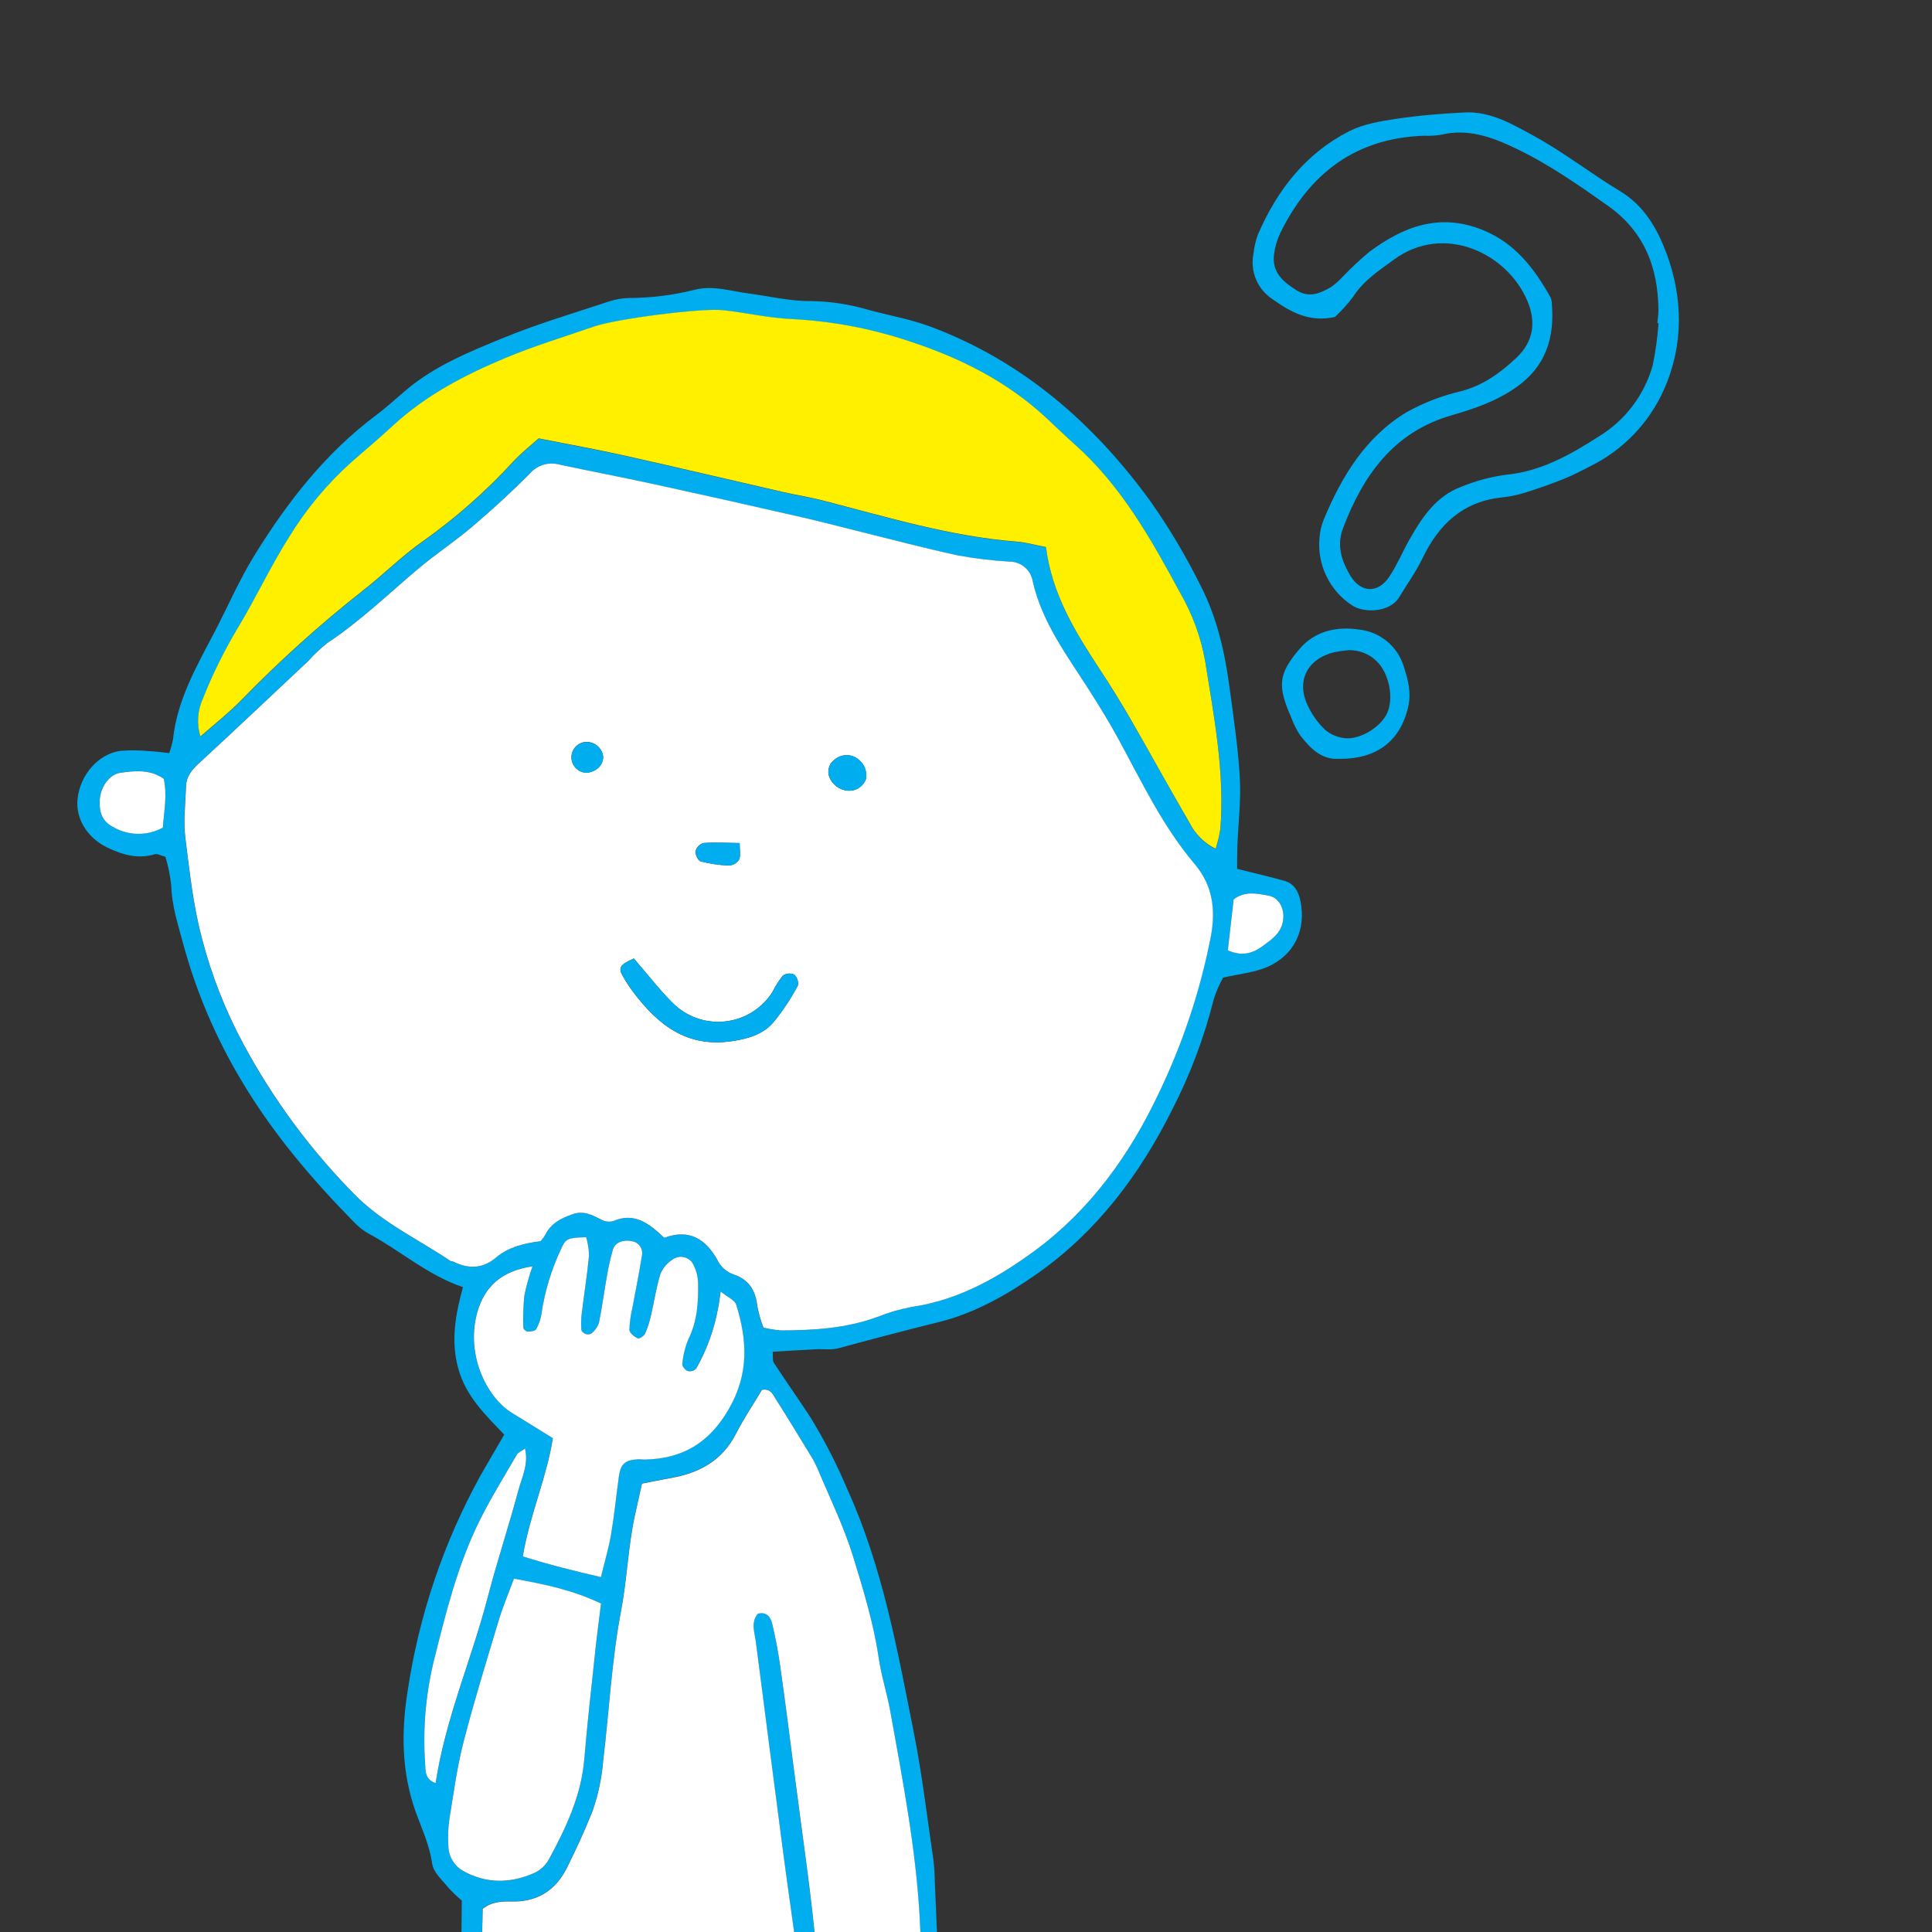
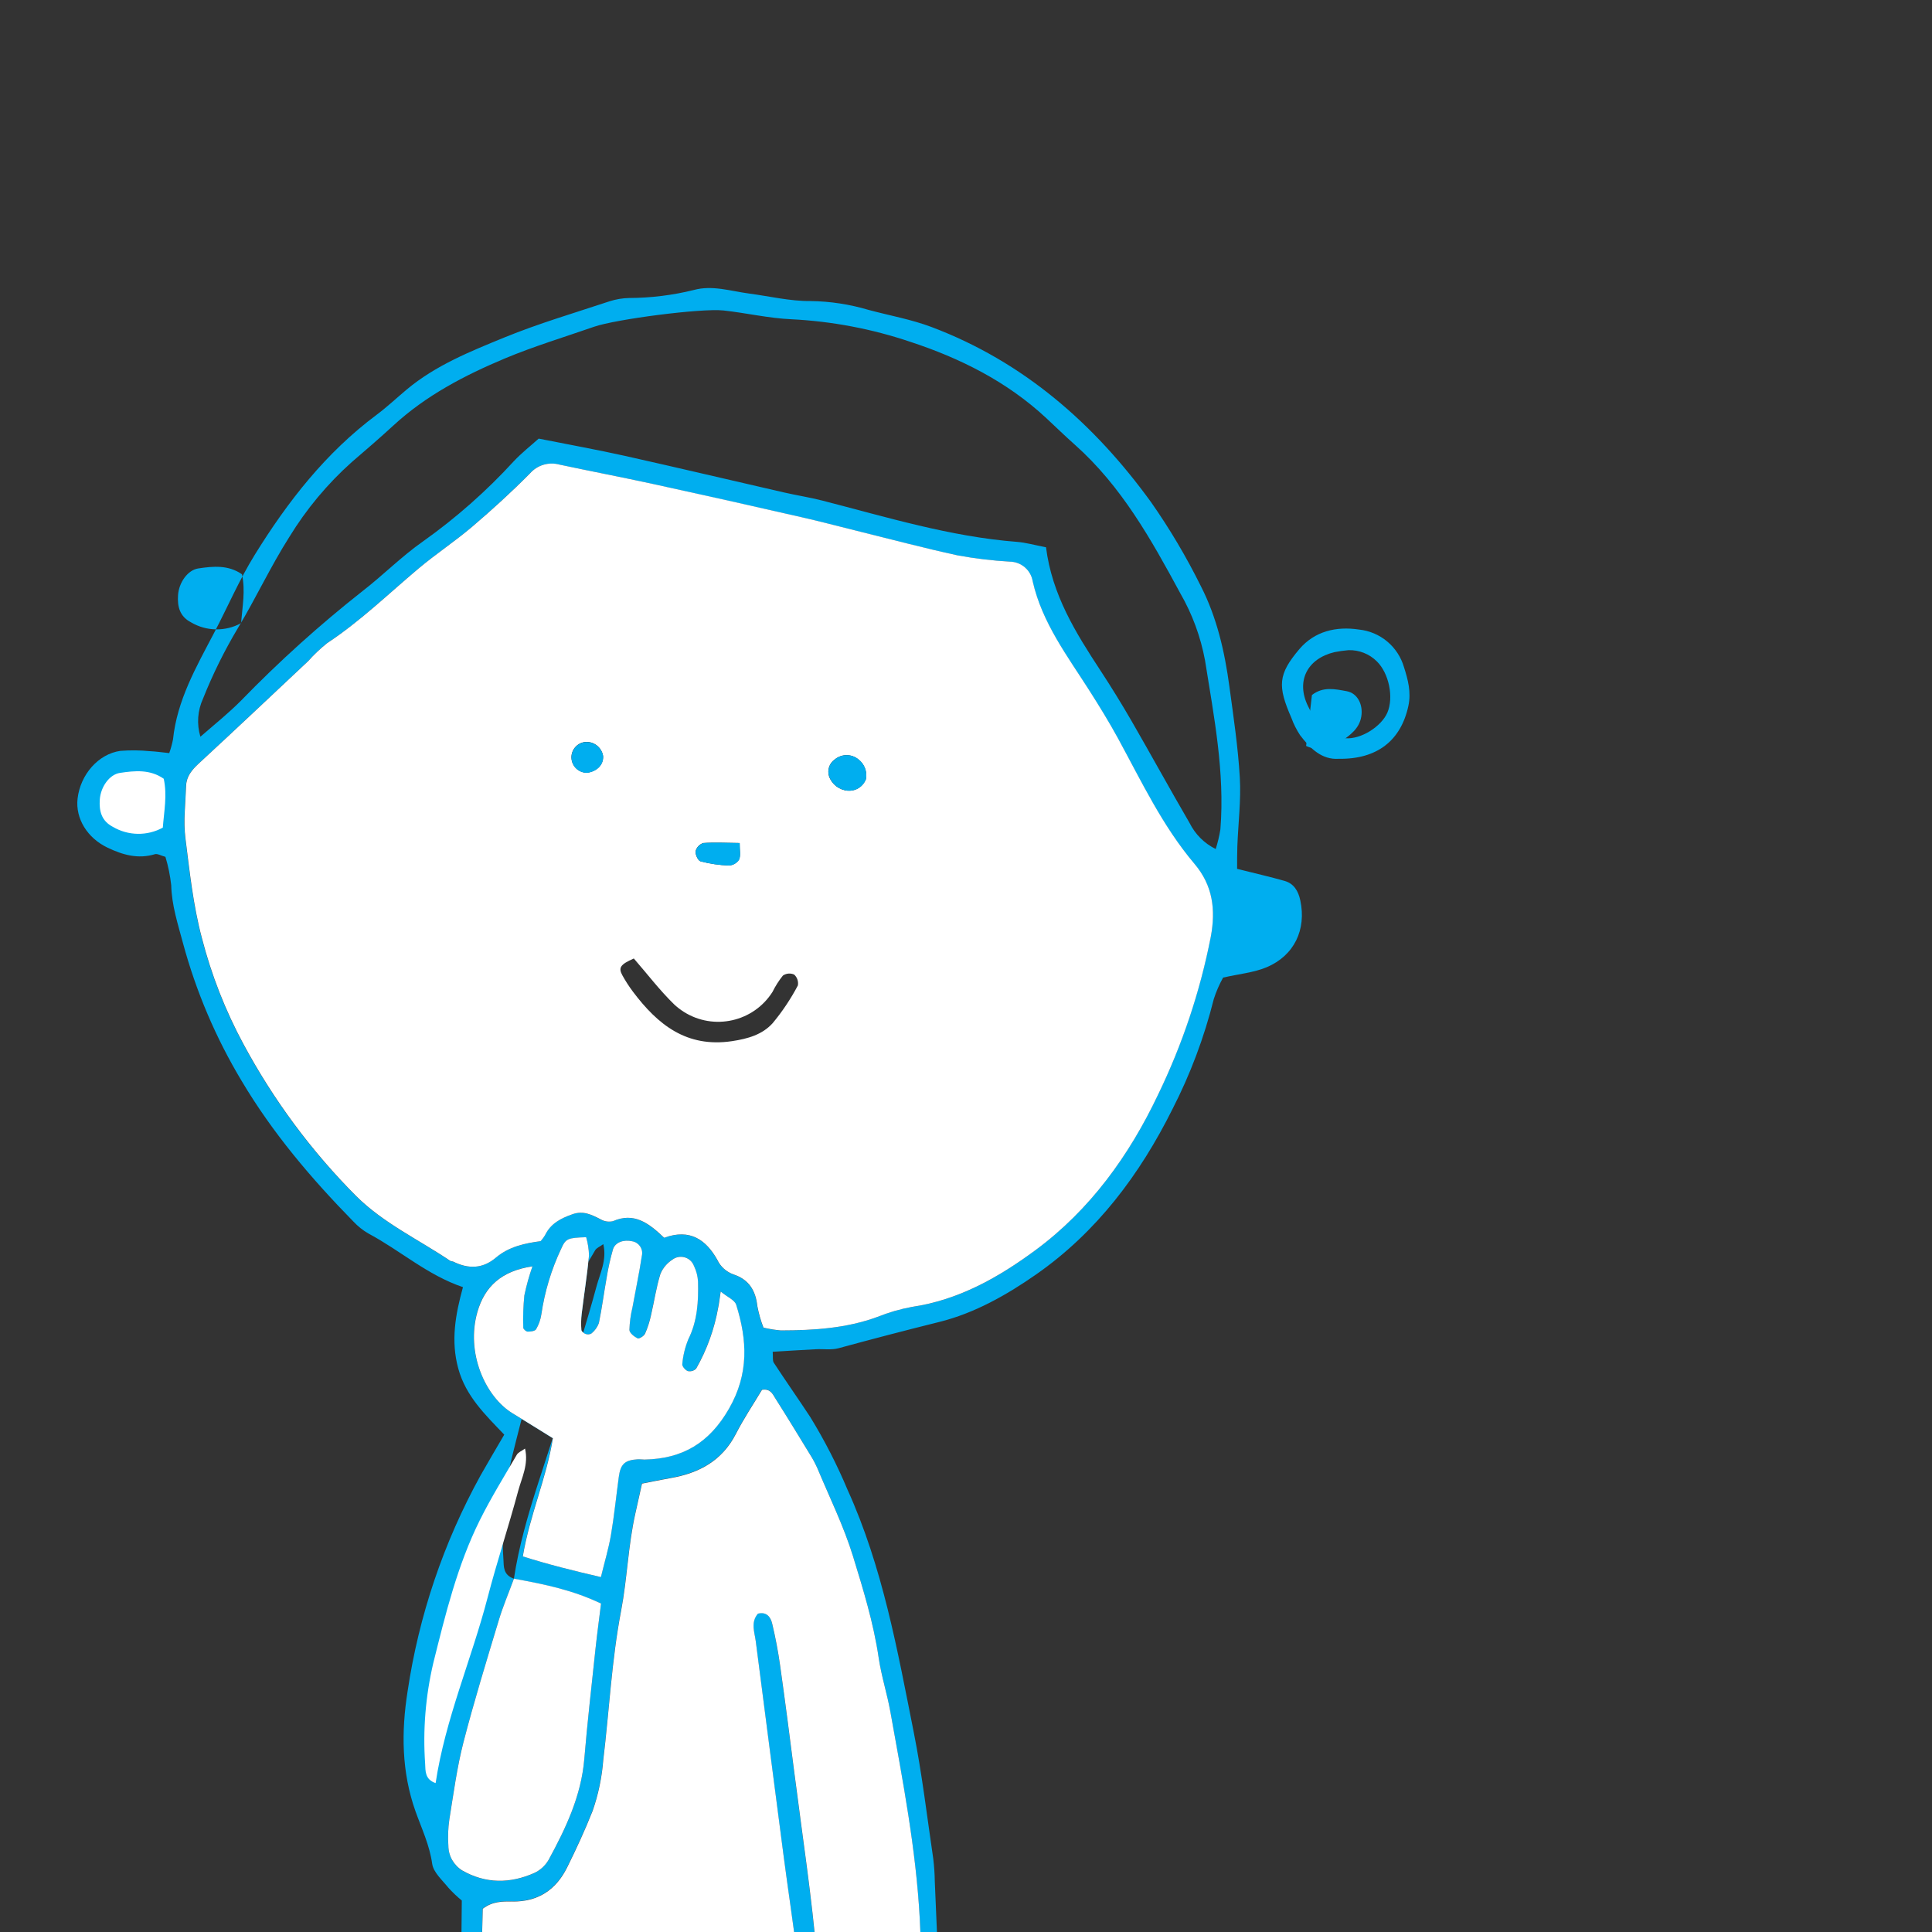
<svg xmlns="http://www.w3.org/2000/svg" id="a" viewBox="0 0 400 400">
  <rect x="0" y="0" width="400" height="400" fill="#333333" stroke="none" />
  <defs>
    <clipPath id="b">
      <rect width="400" height="400" style="fill:none;" />
    </clipPath>
  </defs>
  <g style="clip-path:url(#b); fill:none;">
-     <path d="m276.4,65.62c-5.32,1.19-9.19-1.02-12.94-3.68-3.12-2.04-4.68-5.77-3.94-9.43.14-1.35.45-2.68.92-3.96,3.96-9.17,9.86-16.77,18.87-21.37,2.94-1.5,6.45-2.08,9.78-2.58,4.67-.7,9.4-1.08,14.12-1.32,5.45-.28,10.09,2.53,14.57,4.98,6.11,3.35,11.66,7.72,17.64,11.32,5,3.01,7.71,7.8,9.57,12.77,3.5,9.39,3.62,19.16-.54,28.43-3.09,6.87-8.48,12.44-15.23,15.76-1.81.92-3.61,1.88-5.49,2.63-2.71,1.07-5.46,2.05-8.25,2.91-1.52.45-3.08.76-4.65.92-8.01.88-12.95,5.59-16.31,12.57-1.36,2.83-3.23,5.41-4.86,8.11-1.93,3.18-7.39,3.28-9.76,1.63-4.64-3.05-7.23-8.41-6.71-13.94.09-1.35.4-2.68.93-3.93,3.71-8.89,8.63-16.98,17.07-22.08,3.55-1.98,7.36-3.45,11.32-4.37,4.58-1.21,8.09-3.77,11.43-6.9,3.66-3.44,4.08-7.53,2.29-11.78-4.19-9.95-17.3-16.13-27.59-8.59-3.1,2.27-6.31,4.33-8.47,7.69-1.13,1.51-2.39,2.92-3.77,4.2Zm66.98,1.3l-.24-.03c.08-.9.22-1.8.22-2.71-.07-8.87-2.98-16.31-10.5-21.61-6.11-4.31-12.2-8.57-18.99-11.82-5.03-2.41-9.98-4.21-15.64-2.83-1.12.17-2.25.23-3.38.18-14.12.47-23.68,7.74-29.76,20.09-.68,1.42-1.12,2.93-1.32,4.49-.48,3.74,1.97,5.76,4.78,7.49,2.52,1.55,4.81.55,7-.72.92-.65,1.76-1.4,2.51-2.23,1.72-1.79,3.54-3.49,5.45-5.08,7.03-5.23,14.5-8.11,23.38-4.56,6.76,2.71,10.75,7.97,14.12,13.97.18.42.28.87.28,1.32.58,6.98-1.19,12.9-7.22,17.2-4.14,2.96-8.75,4.53-13.56,5.92-11.99,3.46-18.36,12.48-22.5,23.51-1.3,3.47-.21,6.75,1.57,9.7,2.18,3.61,5.77,3.69,8.09.16,1.61-2.44,2.74-5.18,4.19-7.74,2.59-4.56,5.5-8.92,10.69-10.84,2.93-1.21,6.01-2.04,9.15-2.47,7.29-.69,13.37-4.12,19.26-7.91,5.49-3.32,9.51-8.62,11.23-14.81.59-2.87.98-5.77,1.19-8.69Z" style="fill:#00aeef;" />
    <path d="m277.18,157.1c-3.48.24-5.9-2.11-8-4.87-.75-1.13-1.36-2.35-1.82-3.62-2.87-6.58-2.78-8.98,1.67-14.23,3.14-3.69,7.62-4.75,12.31-4.04,4.41.45,8.1,3.53,9.34,7.79.83,2.59,1.51,5.19.92,7.97-1.53,7.21-6.48,11.12-14.41,11Zm2.01-22.49c-.97.08-1.94.22-2.9.41-5.67,1.35-8.02,6.03-5.47,11.19.86,1.81,2.04,3.46,3.49,4.86,1.18,1.01,2.65,1.62,4.2,1.77,3.28.3,7.52-2.47,8.73-5.3,1.36-3.18.32-8.17-2.19-10.62-1.55-1.54-3.67-2.37-5.85-2.31Z" style="fill:#00aeef;" />
-     <path d="m256.15,179.89c3.8.96,6.84,1.64,9.83,2.5,1.93.55,2.83,2.13,3.23,4.01,1.3,6.05-1.24,11.46-7,13.87-2.63,1.1-5.61,1.36-8.98,2.13-.79,1.42-1.44,2.91-1.93,4.45-1.98,7.91-4.85,15.56-8.57,22.81-6.73,13.49-15.65,25.43-28.2,34.19-6.14,4.29-12.79,8.03-20,9.83-7,1.74-13.97,3.56-20.93,5.46-1.49.4-3.15.12-4.73.21-2.89.15-5.78.33-8.89.52.09,1.05-.07,1.81.22,2.26,2.47,3.78,5.08,7.48,7.56,11.26,2.95,4.81,5.53,9.84,7.71,15.04,7.28,16.05,10.33,33.2,13.72,50.26,1.72,8.64,2.74,17.41,4.03,26.13.19,1.57.3,3.15.32,4.73.45,11.3,1.08,22.59,1.23,33.89.08,6.08-.6,12.18-1.04,18.27-.26,3.61-.69,7.21-1.09,10.8-.3,2.7-.6,5.4-1.01,8.08-.12,1.43-1.3,2.53-2.73,2.56-4.95.15-9.78,1.23-14.79,1.27-11.98.1-23.92-.74-35.88-.92-.45.03-.9-.01-1.34-.13-6.05-2.35-12.46-1.82-18.73-2.48-8.06-.97-16.06-2.42-23.96-4.34-.71-10.92,1-21.22,1.1-31.57.1-10.4.2-20.8.31-31.5-.99-.81-1.91-1.69-2.77-2.64-1.26-1.57-3.11-3.18-3.36-4.96-.54-3.88-2.19-7.31-3.46-10.88-2.89-8.14-2.95-16.46-1.64-24.78,2.33-15.7,7.45-30.85,15.11-44.74,1.55-2.75,3.17-5.46,4.91-8.45-3.91-4.1-7.95-7.94-9.52-13.69-1.57-5.73-.6-11.14.97-16.85-7.36-2.49-12.97-7.58-19.51-11.07-1.18-.67-2.24-1.52-3.17-2.51-8.72-8.9-16.73-18.33-23.13-29.1-5.36-8.92-9.46-18.55-12.17-28.6-1.05-3.93-2.32-7.78-2.42-11.93-.22-1.99-.62-3.96-1.2-5.88-.94-.25-1.65-.7-2.17-.55-3.51,1.06-6.67.15-9.83-1.36-4.14-1.98-6.66-5.98-6.19-10.14.57-4.96,4.28-9.25,8.86-9.89,2.02-.16,4.05-.14,6.07.06,1.3.06,2.6.25,4.05.4.33-.93.59-1.88.78-2.84.84-8.1,4.8-14.98,8.47-21.98,2.83-5.4,5.24-11.04,8.44-16.21,6.81-11.01,14.71-21.16,25.23-29,2.17-1.62,4.15-3.49,6.23-5.23,5.99-5.02,13.18-7.9,20.26-10.8,7.09-2.9,14.49-5.07,21.78-7.49,1.29-.41,2.63-.64,3.98-.67,4.53-.02,9.04-.57,13.43-1.66,3.84-1.05,7.63.23,11.42.73,4.25.56,8.51,1.6,12.75,1.56,4.07.05,8.11.67,12.01,1.83,4.35,1.17,8.84,1.96,13.03,3.54,19.01,7.17,33.67,20,45.43,36.22,3.89,5.54,7.34,11.37,10.34,17.43,3.32,6.47,4.94,13.57,5.91,20.77.85,6.27,1.79,12.54,2.16,18.85.27,4.71-.33,9.47-.51,14.21-.06,1.53-.04,3.07-.05,4.73Zm-118.65,76.38c5.34-1.95,8.68.46,10.97,4.55.67,1.42,1.88,2.52,3.36,3.04,3.18,1.06,4.6,3.33,4.94,6.57.29,1.52.72,3.01,1.27,4.45,1.18.29,2.38.48,3.6.58,6.79-.03,13.53-.43,20-2.8,2.3-.93,4.7-1.63,7.14-2.07,9.7-1.43,17.98-6.12,25.59-11.76,11.29-8.35,19.38-19.58,25.35-32.15,5.02-10.37,8.69-21.35,10.92-32.66,1.09-5.73.42-10.71-3.37-15.17-6.64-7.83-10.96-17.05-15.82-25.96-1.83-3.35-3.84-6.62-5.89-9.84-4.59-7.22-9.83-14.09-11.78-22.68-.38-2.33-2.38-4.05-4.74-4.08-3.61-.21-7.21-.64-10.77-1.29-7.05-1.52-14.02-3.39-21.03-5.12-3.73-.92-7.45-1.91-11.19-2.76-10.33-2.35-20.67-4.66-31.02-6.94-6.39-1.4-12.83-2.63-19.23-3.98-2.21-.61-4.57.09-6.09,1.81-3.81,3.85-7.82,7.51-11.94,11.02-3.6,3.07-7.59,5.69-11.21,8.74-6.2,5.23-12.04,10.89-18.85,15.39-1.41,1.13-2.73,2.37-3.93,3.72-7.57,7.11-15.11,14.23-22.73,21.28-1.4,1.29-2.49,2.64-2.55,4.57-.11,3.61-.59,7.27-.14,10.82.88,6.92,1.59,13.84,3.41,20.67,1.97,7.66,4.87,15.05,8.63,22,6.21,11.56,14.08,22.16,23.35,31.46,5.7,5.63,12.91,8.96,19.42,13.36.18.12.45.08.65.18,3.12,1.53,6.04,1.52,8.83-.84,2.68-2.26,6.01-2.97,9.25-3.4.34-.38.64-.8.91-1.23,1.17-2.45,3.32-3.52,5.75-4.37,2.21-.77,3.92.14,5.76,1.07.76.45,1.67.59,2.53.4,4.32-1.9,7.34.29,10.62,3.42h0Zm50.23,202.14c.89-7.35,2.14-14.9,2.64-22.51.52-7.88.37-15.81.39-23.72.01-4.97-.08-9.95-.35-14.92-.78-14.47-3.53-28.67-6.09-42.9-.68-3.77-1.87-7.46-2.43-11.24-1.05-7.18-3.19-14.1-5.31-20.97-1.91-6.23-4.84-12.14-7.36-18.18-.46-1.03-.99-2.03-1.6-2.98-2.35-3.86-4.7-7.71-7.12-11.52-.55-.87-1.03-2.07-2.76-1.76-1.76,2.94-3.76,5.92-5.39,9.1-2.85,5.56-7.59,8.13-13.46,9.16-1.96.34-3.9.75-5.99,1.16-.51,2.27-.94,4.23-1.38,6.19-1.49,6.63-1.68,13.49-2.94,20.1-1.96,10.26-2.44,20.64-3.7,30.94-.28,3.6-1.02,7.14-2.21,10.54-1.58,3.98-3.38,7.89-5.29,11.73-2.31,4.64-6.06,7.11-11.39,7.02-1.99-.03-4.06-.04-6.06,1.5-.19,6.82-.32,13.81-.58,20.8-.35,9.48-.85,18.96-1.15,28.45-.1,3.08-.75,6.32,1.26,9.35,9.14,1.28,18.14,3.63,27.47,3.76,1.58.02,3.15.23,4.67.64,5.29,1.45,10.72,1.54,16.13,1.84,2.26.12,4.59-.11,6.75.39,2.45.44,4.95.39,7.38-.15,2.66-.43,3.63-1.3,3.77-3.91.53-9.68,2.3-19.31,1.02-29.08-.47-3.58-.3-7.23-.56-10.84-.29-4.05-.64-8.1-1.14-12.12-.84-6.72-1.86-13.42-2.74-20.14-1.94-14.77-3.86-29.55-5.75-44.33-.25-1.95-1.1-3.97.44-5.76,1.81-.45,2.63.71,2.95,2.06.67,2.85,1.23,5.74,1.64,8.64,1.04,7.38,2,14.77,2.94,22.16,1.64,12.98,3.66,25.92,4.75,38.94,1.22,14.6,2.63,29.25.85,43.95-.39,3.26-.62,6.68.36,9.83,5.78,1.22,11.78.79,17.32-1.26h0Zm28.83-345.14c1.25,9.93,6.18,17.77,11.28,25.56,2.23,3.4,4.36,6.86,6.4,10.38,4.06,7.03,7.96,14.16,12.05,21.18,1.16,2.34,3.07,4.24,5.41,5.39.42-1.33.75-2.7.97-4.08.94-11.83-1.34-23.38-3.18-34.96-.91-4.9-2.64-9.61-5.13-13.92-6.03-11.16-12.19-22.19-21.85-30.77-2.03-1.8-3.97-3.7-5.95-5.54-8.11-7.53-17.78-12.36-28.15-15.76-7.93-2.67-16.18-4.23-24.53-4.65-4.71-.2-9.37-1.31-14.08-1.82-4.64-.5-22.34,1.82-26.8,3.37-6.18,2.15-12.47,4.05-18.49,6.57-8.32,3.49-16.32,7.66-23.06,13.87-2.82,2.6-5.73,5.09-8.63,7.59-5.05,4.51-9.41,9.75-12.94,15.53-3.87,6.08-6.92,12.68-10.65,18.87-2.78,4.65-5.18,9.51-7.19,14.55-1.14,2.48-1.34,5.28-.55,7.9,3.18-2.75,5.93-4.97,8.43-7.49,7.87-8.11,16.27-15.68,25.15-22.67,4.28-3.31,8.12-7.22,12.54-10.3,6.82-4.85,13.11-10.4,18.76-16.57,1.67-1.78,3.62-3.3,5.16-4.69,6.35,1.26,12.12,2.3,17.83,3.57,11.01,2.46,21.98,5.06,32.97,7.58,2.63.6,5.31,1.01,7.92,1.68,13.32,3.42,26.5,7.48,40.33,8.55,1.78.14,3.52.64,5.99,1.12Zm-106.31,148.9c-6.49.93-9.91,4.24-11.41,9.38-2.49,8.53,1.68,17.65,7.26,21.05,2.67,1.62,5.31,3.28,8.35,5.16-1.29,8.15-4.77,15.83-6.23,24.47,5.33,1.68,10.48,2.97,16.17,4.28.75-3.08,1.6-5.87,2.08-8.71.68-4,1.08-8.04,1.63-12.06.36-2.65,1.26-3.45,3.96-3.62.45-.03.9.07,1.35.06,7.86-.15,13.43-3.44,17.51-10.55,4.14-7.22,3.78-14.19,1.48-21.51-.31-.98-1.8-1.58-3.21-2.73-.24,1.58-.34,2.45-.51,3.3-.78,4.45-2.33,8.72-4.56,12.65-.45.45-1.1.65-1.72.52-.52-.17-1.23-.99-1.16-1.43.15-1.78.57-3.53,1.26-5.18,1.89-3.81,2.1-7.83,2-11.91-.07-1.11-.35-2.2-.82-3.21-.53-1.51-2.19-2.3-3.7-1.76-.28.1-.55.24-.79.43-1.11.71-1.98,1.74-2.48,2.96-.86,2.79-1.28,5.71-1.95,8.56-.28,1.31-.69,2.59-1.23,3.81-.23.49-1.24,1.11-1.54.96-.71-.35-1.68-1.12-1.7-1.74.05-1.56.26-3.12.63-4.64.64-3.55,1.4-7.09,1.94-10.66.34-1.32-.46-2.67-1.78-3.01-.07-.02-.13-.03-.2-.04-1.76-.4-3.53.2-3.98,1.67-.56,1.95-1,3.93-1.32,5.93-.56,3.11-.96,6.25-1.6,9.35-.31.83-.83,1.56-1.51,2.12-.37.22-.82.27-1.22.13-.36-.12-.86-.52-.89-.83-.09-1.11-.07-2.22.06-3.33.49-4.04,1.13-8.06,1.52-12.1-.03-1.28-.23-2.55-.59-3.78-3.82.12-4.23.26-5.18,2.4-2.03,4.3-3.41,8.87-4.1,13.57-.15,1.09-.52,2.14-1.09,3.09-.23.39-1.15.49-1.75.49-.32,0-.9-.52-.9-.81-.08-2.23,0-4.46.22-6.68.43-2.05,1-4.07,1.69-6.05Zm-3.85,64.68c-1.15,3.13-2.29,5.81-3.13,8.58-2.53,8.43-5.14,16.84-7.34,25.36-1.35,5.22-2.05,10.62-2.91,15.96-.26,1.79-.32,3.6-.2,5.41.02,2.09,1.11,4.03,2.89,5.13,4.84,2.76,9.93,2.73,14.94.49,1.23-.58,2.25-1.53,2.93-2.71,3.56-6.55,6.74-13.23,7.38-20.85.64-7.65,1.52-15.28,2.33-22.91.33-3.07.75-6.13,1.14-9.29-5.67-2.71-11.36-3.96-18.04-5.15Zm-16.21,42.32c2.01-13.27,7.42-25.53,10.76-38.39,1.93-7.42,4.35-14.71,6.34-22.12.74-2.75,2.18-5.47,1.41-8.75-.7.51-1.41.77-1.7,1.28-2.61,4.49-5.35,8.91-7.66,13.55-4.65,9.35-7.11,19.46-9.62,29.53-1.62,6.83-2.19,13.87-1.7,20.88.08,1.49-.08,3.24,2.17,4.02h0Zm-56.29-207.94c-2.84-1.99-5.99-1.68-9.07-1.22-2.18.33-4,2.92-4.18,5.52-.16,2.35.33,4.42,2.71,5.65,3.18,1.87,7.11,1.93,10.34.16.27-3.43.93-6.71.19-10.12Zm220.31,35.53c3.04,1.35,5.25.56,7.33-.97,1.81-1.34,3.67-2.59,4.09-5.12.4-2.42-.75-4.84-3.04-5.25-2.38-.43-4.88-1.01-7.18.8-.38,3.35-.76,6.69-1.2,10.54h0Z" style="fill:#00aeef;" />
+     <path d="m256.15,179.89c3.8.96,6.84,1.64,9.83,2.5,1.93.55,2.83,2.13,3.23,4.01,1.3,6.05-1.24,11.46-7,13.87-2.63,1.1-5.61,1.36-8.98,2.13-.79,1.42-1.44,2.91-1.93,4.45-1.98,7.91-4.85,15.56-8.57,22.81-6.73,13.49-15.65,25.43-28.2,34.19-6.14,4.29-12.79,8.03-20,9.83-7,1.74-13.97,3.56-20.93,5.46-1.49.4-3.15.12-4.73.21-2.89.15-5.78.33-8.89.52.09,1.05-.07,1.81.22,2.26,2.47,3.78,5.08,7.48,7.56,11.26,2.95,4.81,5.53,9.84,7.71,15.04,7.28,16.05,10.33,33.2,13.72,50.26,1.72,8.64,2.74,17.41,4.03,26.13.19,1.57.3,3.15.32,4.73.45,11.3,1.08,22.59,1.23,33.89.08,6.08-.6,12.18-1.04,18.27-.26,3.61-.69,7.21-1.09,10.8-.3,2.7-.6,5.4-1.01,8.08-.12,1.43-1.3,2.53-2.73,2.56-4.95.15-9.78,1.23-14.79,1.27-11.98.1-23.92-.74-35.88-.92-.45.03-.9-.01-1.34-.13-6.05-2.35-12.46-1.82-18.73-2.48-8.06-.97-16.06-2.42-23.96-4.34-.71-10.92,1-21.22,1.1-31.57.1-10.4.2-20.8.31-31.5-.99-.81-1.91-1.69-2.77-2.64-1.26-1.57-3.11-3.18-3.36-4.96-.54-3.88-2.19-7.31-3.46-10.88-2.89-8.14-2.95-16.46-1.64-24.78,2.33-15.7,7.45-30.85,15.11-44.74,1.55-2.75,3.17-5.46,4.91-8.45-3.91-4.1-7.95-7.94-9.52-13.69-1.57-5.73-.6-11.14.97-16.85-7.36-2.49-12.97-7.58-19.51-11.07-1.18-.67-2.24-1.52-3.17-2.51-8.72-8.9-16.73-18.33-23.13-29.1-5.36-8.92-9.46-18.55-12.17-28.6-1.05-3.93-2.32-7.78-2.42-11.93-.22-1.99-.62-3.96-1.2-5.88-.94-.25-1.65-.7-2.17-.55-3.51,1.06-6.67.15-9.83-1.36-4.14-1.98-6.66-5.98-6.19-10.14.57-4.96,4.28-9.25,8.86-9.89,2.02-.16,4.05-.14,6.07.06,1.3.06,2.6.25,4.05.4.33-.93.59-1.88.78-2.84.84-8.1,4.8-14.98,8.47-21.98,2.83-5.4,5.24-11.04,8.44-16.21,6.81-11.01,14.71-21.16,25.23-29,2.17-1.62,4.15-3.49,6.23-5.23,5.99-5.02,13.18-7.9,20.26-10.8,7.09-2.9,14.49-5.07,21.78-7.49,1.29-.41,2.63-.64,3.98-.67,4.53-.02,9.04-.57,13.43-1.66,3.84-1.05,7.63.23,11.42.73,4.25.56,8.51,1.6,12.75,1.56,4.07.05,8.11.67,12.01,1.83,4.35,1.17,8.84,1.96,13.03,3.54,19.01,7.17,33.67,20,45.43,36.22,3.89,5.54,7.34,11.37,10.34,17.43,3.32,6.47,4.94,13.57,5.91,20.77.85,6.27,1.79,12.54,2.16,18.85.27,4.71-.33,9.47-.51,14.21-.06,1.53-.04,3.07-.05,4.73Zm-118.65,76.38c5.34-1.95,8.68.46,10.97,4.55.67,1.42,1.88,2.52,3.36,3.04,3.18,1.06,4.6,3.33,4.94,6.57.29,1.52.72,3.01,1.27,4.45,1.18.29,2.38.48,3.6.58,6.79-.03,13.53-.43,20-2.8,2.3-.93,4.7-1.63,7.14-2.07,9.7-1.43,17.98-6.12,25.59-11.76,11.29-8.35,19.38-19.58,25.35-32.15,5.02-10.37,8.69-21.35,10.92-32.66,1.09-5.73.42-10.71-3.37-15.17-6.64-7.83-10.96-17.05-15.82-25.96-1.83-3.35-3.84-6.62-5.89-9.84-4.59-7.22-9.83-14.09-11.78-22.68-.38-2.33-2.38-4.05-4.74-4.08-3.61-.21-7.21-.64-10.77-1.29-7.05-1.52-14.02-3.39-21.03-5.12-3.73-.92-7.45-1.91-11.19-2.76-10.33-2.35-20.67-4.66-31.02-6.94-6.39-1.4-12.83-2.63-19.23-3.98-2.21-.61-4.57.09-6.09,1.81-3.81,3.85-7.82,7.51-11.94,11.02-3.6,3.07-7.59,5.69-11.21,8.74-6.2,5.23-12.04,10.89-18.85,15.39-1.41,1.13-2.73,2.37-3.93,3.72-7.57,7.11-15.11,14.23-22.73,21.28-1.4,1.29-2.49,2.64-2.55,4.57-.11,3.61-.59,7.27-.14,10.82.88,6.92,1.59,13.84,3.41,20.67,1.97,7.66,4.87,15.05,8.63,22,6.21,11.56,14.08,22.16,23.35,31.46,5.7,5.63,12.91,8.96,19.42,13.36.18.12.45.08.65.18,3.12,1.53,6.04,1.52,8.83-.84,2.68-2.26,6.01-2.97,9.25-3.4.34-.38.64-.8.91-1.23,1.17-2.45,3.32-3.52,5.75-4.37,2.21-.77,3.92.14,5.76,1.07.76.45,1.67.59,2.53.4,4.32-1.9,7.34.29,10.62,3.42h0Zm50.23,202.14c.89-7.35,2.14-14.9,2.64-22.51.52-7.88.37-15.81.39-23.72.01-4.97-.08-9.95-.35-14.92-.78-14.47-3.53-28.67-6.09-42.9-.68-3.77-1.87-7.46-2.43-11.24-1.05-7.18-3.19-14.1-5.31-20.97-1.91-6.23-4.84-12.14-7.36-18.18-.46-1.03-.99-2.03-1.6-2.98-2.35-3.86-4.7-7.71-7.12-11.52-.55-.87-1.03-2.07-2.76-1.76-1.76,2.94-3.76,5.92-5.39,9.1-2.85,5.56-7.59,8.13-13.46,9.16-1.96.34-3.9.75-5.99,1.16-.51,2.27-.94,4.23-1.38,6.19-1.49,6.63-1.68,13.49-2.94,20.1-1.96,10.26-2.44,20.64-3.7,30.94-.28,3.6-1.02,7.14-2.21,10.54-1.58,3.98-3.38,7.89-5.29,11.73-2.31,4.64-6.06,7.11-11.39,7.02-1.99-.03-4.06-.04-6.06,1.5-.19,6.82-.32,13.81-.58,20.8-.35,9.48-.85,18.96-1.15,28.45-.1,3.08-.75,6.32,1.26,9.35,9.14,1.28,18.14,3.63,27.47,3.76,1.58.02,3.15.23,4.67.64,5.29,1.45,10.72,1.54,16.13,1.84,2.26.12,4.59-.11,6.75.39,2.45.44,4.95.39,7.38-.15,2.66-.43,3.63-1.3,3.77-3.91.53-9.68,2.3-19.31,1.02-29.08-.47-3.58-.3-7.23-.56-10.84-.29-4.05-.64-8.1-1.14-12.12-.84-6.72-1.86-13.42-2.74-20.14-1.94-14.77-3.86-29.55-5.75-44.33-.25-1.95-1.1-3.97.44-5.76,1.81-.45,2.63.71,2.95,2.06.67,2.85,1.23,5.74,1.64,8.64,1.04,7.38,2,14.77,2.94,22.16,1.64,12.98,3.66,25.92,4.75,38.94,1.22,14.6,2.63,29.25.85,43.95-.39,3.26-.62,6.68.36,9.83,5.78,1.22,11.78.79,17.32-1.26h0Zm28.83-345.14c1.25,9.93,6.18,17.77,11.28,25.56,2.23,3.4,4.36,6.86,6.4,10.38,4.06,7.03,7.96,14.16,12.05,21.18,1.16,2.34,3.07,4.24,5.41,5.39.42-1.33.75-2.7.97-4.08.94-11.83-1.34-23.38-3.18-34.96-.91-4.9-2.64-9.61-5.13-13.92-6.03-11.16-12.19-22.19-21.85-30.77-2.03-1.8-3.97-3.7-5.95-5.54-8.11-7.53-17.78-12.36-28.15-15.76-7.93-2.67-16.18-4.23-24.53-4.65-4.71-.2-9.37-1.31-14.08-1.82-4.64-.5-22.34,1.82-26.8,3.37-6.18,2.15-12.47,4.05-18.49,6.57-8.32,3.49-16.32,7.66-23.06,13.87-2.82,2.6-5.73,5.09-8.63,7.59-5.05,4.51-9.41,9.75-12.94,15.53-3.87,6.08-6.92,12.68-10.65,18.87-2.78,4.65-5.18,9.51-7.19,14.55-1.14,2.48-1.34,5.28-.55,7.9,3.18-2.75,5.93-4.97,8.43-7.49,7.87-8.11,16.27-15.68,25.15-22.67,4.28-3.31,8.12-7.22,12.54-10.3,6.82-4.85,13.11-10.4,18.76-16.57,1.67-1.78,3.62-3.3,5.16-4.69,6.35,1.26,12.12,2.3,17.83,3.57,11.01,2.46,21.98,5.06,32.97,7.58,2.63.6,5.31,1.01,7.92,1.68,13.32,3.42,26.5,7.48,40.33,8.55,1.78.14,3.52.64,5.99,1.12Zm-106.31,148.9c-6.49.93-9.91,4.24-11.41,9.38-2.49,8.53,1.68,17.65,7.26,21.05,2.67,1.62,5.31,3.28,8.35,5.16-1.29,8.15-4.77,15.83-6.23,24.47,5.33,1.68,10.48,2.97,16.17,4.28.75-3.08,1.6-5.87,2.08-8.71.68-4,1.08-8.04,1.63-12.06.36-2.65,1.26-3.45,3.96-3.62.45-.03.9.07,1.35.06,7.86-.15,13.43-3.44,17.51-10.55,4.14-7.22,3.78-14.19,1.48-21.51-.31-.98-1.8-1.58-3.21-2.73-.24,1.58-.34,2.45-.51,3.3-.78,4.45-2.33,8.72-4.56,12.65-.45.45-1.1.65-1.72.52-.52-.17-1.23-.99-1.16-1.43.15-1.78.57-3.53,1.26-5.18,1.89-3.81,2.1-7.83,2-11.91-.07-1.11-.35-2.2-.82-3.21-.53-1.51-2.19-2.3-3.7-1.76-.28.1-.55.24-.79.43-1.11.71-1.98,1.74-2.48,2.96-.86,2.79-1.28,5.71-1.95,8.56-.28,1.31-.69,2.59-1.23,3.81-.23.49-1.24,1.11-1.54.96-.71-.35-1.68-1.12-1.7-1.74.05-1.56.26-3.12.63-4.64.64-3.55,1.4-7.09,1.94-10.66.34-1.32-.46-2.67-1.78-3.01-.07-.02-.13-.03-.2-.04-1.76-.4-3.53.2-3.98,1.67-.56,1.95-1,3.93-1.32,5.93-.56,3.11-.96,6.25-1.6,9.35-.31.83-.83,1.56-1.51,2.12-.37.22-.82.27-1.22.13-.36-.12-.86-.52-.89-.83-.09-1.11-.07-2.22.06-3.33.49-4.04,1.13-8.06,1.52-12.1-.03-1.28-.23-2.55-.59-3.78-3.82.12-4.23.26-5.18,2.4-2.03,4.3-3.41,8.87-4.1,13.57-.15,1.09-.52,2.14-1.09,3.09-.23.39-1.15.49-1.75.49-.32,0-.9-.52-.9-.81-.08-2.23,0-4.46.22-6.68.43-2.05,1-4.07,1.69-6.05Zm-3.85,64.68c-1.15,3.13-2.29,5.81-3.13,8.58-2.53,8.43-5.14,16.84-7.34,25.36-1.35,5.22-2.05,10.62-2.91,15.96-.26,1.79-.32,3.6-.2,5.41.02,2.09,1.11,4.03,2.89,5.13,4.84,2.76,9.93,2.73,14.94.49,1.23-.58,2.25-1.53,2.93-2.71,3.56-6.55,6.74-13.23,7.38-20.85.64-7.65,1.52-15.28,2.33-22.91.33-3.07.75-6.13,1.14-9.29-5.67-2.71-11.36-3.96-18.04-5.15Zc2.01-13.27,7.42-25.53,10.76-38.39,1.93-7.42,4.35-14.71,6.34-22.12.74-2.75,2.18-5.47,1.41-8.75-.7.51-1.41.77-1.7,1.28-2.61,4.49-5.35,8.91-7.66,13.55-4.65,9.35-7.11,19.46-9.62,29.53-1.62,6.83-2.19,13.87-1.7,20.88.08,1.49-.08,3.24,2.17,4.02h0Zm-56.29-207.94c-2.84-1.99-5.99-1.68-9.07-1.22-2.18.33-4,2.92-4.18,5.52-.16,2.35.33,4.42,2.71,5.65,3.18,1.87,7.11,1.93,10.34.16.27-3.43.93-6.71.19-10.12Zm220.31,35.53c3.04,1.35,5.25.56,7.33-.97,1.81-1.34,3.67-2.59,4.09-5.12.4-2.42-.75-4.84-3.04-5.25-2.38-.43-4.88-1.01-7.18.8-.38,3.35-.76,6.69-1.2,10.54h0Z" style="fill:#00aeef;" />
    <path d="m137.5,256.26c-3.27-3.13-6.29-5.32-10.62-3.42-.86.19-1.77.05-2.53-.4-1.84-.93-3.55-1.83-5.76-1.07-2.44.85-4.58,1.92-5.75,4.37-.27.44-.57.85-.91,1.23-3.25.43-6.57,1.13-9.25,3.4-2.79,2.36-5.71,2.37-8.83.84-.2-.1-.47-.06-.65-.18-6.51-4.39-13.72-7.73-19.42-13.36-9.27-9.3-17.13-19.9-23.35-31.46-3.76-6.96-6.66-14.35-8.63-22-1.82-6.83-2.53-13.76-3.41-20.67-.45-3.54.02-7.21.14-10.82.06-1.93,1.16-3.28,2.55-4.57,7.62-7.05,15.17-14.17,22.73-21.28,1.2-1.35,2.52-2.59,3.93-3.72,6.81-4.5,12.64-10.16,18.85-15.39,3.62-3.05,7.6-5.67,11.21-8.74,4.12-3.51,8.13-7.17,11.94-11.02,1.52-1.72,3.88-2.42,6.09-1.81,6.4,1.36,12.83,2.59,19.23,3.98,10.35,2.26,20.69,4.57,31.02,6.94,3.75.85,7.46,1.84,11.19,2.76,7,1.73,13.98,3.59,21.03,5.12,3.56.65,7.16,1.08,10.77,1.29,2.36.03,4.36,1.75,4.74,4.08,1.95,8.6,7.19,15.46,11.78,22.68,2.05,3.22,4.06,6.49,5.89,9.84,4.86,8.91,9.19,18.13,15.82,25.96,3.78,4.46,4.45,9.45,3.37,15.17-2.22,11.31-5.89,22.28-10.92,32.66-5.97,12.57-14.06,23.8-25.35,32.15-7.62,5.63-15.89,10.33-25.59,11.76-2.45.45-4.84,1.14-7.14,2.07-6.48,2.38-13.21,2.78-20,2.8-1.21-.1-2.42-.3-3.6-.58-.56-1.44-.98-2.93-1.27-4.45-.35-3.25-1.76-5.52-4.94-6.57-1.48-.52-2.7-1.62-3.36-3.04-2.3-4.09-5.63-6.51-10.97-4.55Zm-6.28-57.81c-2.76,1.21-3.25,1.88-2.36,3.49.65,1.18,1.39,2.32,2.2,3.4,5.12,6.79,11.07,11.62,20.49,10.22,3.33-.5,6.27-1.36,8.4-3.7,2.02-2.42,3.77-5.05,5.24-7.83.15-.83-.14-1.69-.77-2.26-.76-.34-1.64-.26-2.33.21-.84,1.05-1.56,2.18-2.15,3.38-3.93,6.21-12.16,8.06-18.37,4.13-.69-.44-1.34-.94-1.94-1.49-3.03-2.94-5.61-6.35-8.41-9.56h0Zm44.36-34.75c1.62.11,3.12-.85,3.69-2.37.31-1.55-.29-3.14-1.54-4.1-1.42-1.18-3.47-1.18-4.9,0-1.13.78-1.61,2.21-1.18,3.52.61,1.68,2.15,2.84,3.92,2.96h0Zm-22.44,10.84c-2.71-.03-5.13-.17-7.54,0-.78.26-1.38.89-1.59,1.69-.09.67.5,1.96,1.03,2.1,1.92.5,3.89.79,5.87.86.86-.05,1.64-.5,2.1-1.22.37-.84.11-1.97.12-3.43h0Zm-32.08-20.91c-1.75.24-2.97,1.86-2.72,3.6.23,1.63,1.65,2.82,3.29,2.75,2.07-.33,3.37-1.74,3.23-3.49-.31-1.81-1.97-3.06-3.8-2.87h0Z" style="fill:#fff;" />
    <path d="m187.73,458.41c-5.54,2.04-11.55,2.48-17.32,1.26-.98-3.15-.75-6.56-.36-9.83,1.78-14.7.37-29.35-.85-43.95-1.09-13.02-3.1-25.97-4.75-38.94-.94-7.39-1.9-14.78-2.94-22.16-.41-2.9-.96-5.79-1.64-8.64-.32-1.35-1.14-2.51-2.95-2.06-1.54,1.8-.69,3.81-.44,5.76,1.9,14.78,3.82,29.55,5.75,44.33.88,6.72,1.9,13.42,2.74,20.14.5,4.03.85,8.07,1.14,12.12.26,3.61.09,7.26.56,10.84,1.27,9.77-.49,19.39-1.02,29.08-.14,2.6-1.11,3.48-3.77,3.91-2.42.54-4.93.6-7.38.15-2.16-.5-4.49-.27-6.75-.39-5.41-.29-10.84-.39-16.13-1.84-1.52-.41-3.09-.62-4.67-.64-9.33-.13-18.32-2.48-27.47-3.76-2.01-3.04-1.36-6.27-1.26-9.35.3-9.49.8-18.97,1.15-28.45.26-6.99.39-13.99.58-20.8,2-1.54,4.07-1.53,6.06-1.5,5.33.09,9.08-2.38,11.39-7.02,1.91-3.84,3.71-7.75,5.29-11.73,1.19-3.4,1.93-6.95,2.21-10.54,1.25-10.31,1.73-20.68,3.7-30.94,1.26-6.61,1.45-13.47,2.94-20.1.44-1.96.88-3.93,1.38-6.19,2.09-.41,4.03-.81,5.99-1.16,5.87-1.03,10.61-3.6,13.46-9.16,1.63-3.18,3.63-6.16,5.39-9.1,1.73-.31,2.21.89,2.76,1.76,2.42,3.81,4.77,7.67,7.12,11.52.61.95,1.14,1.95,1.6,2.98,2.52,6.04,5.44,11.95,7.36,18.18,2.11,6.87,4.25,13.79,5.31,20.97.55,3.78,1.75,7.47,2.43,11.24,2.56,14.22,5.31,28.43,6.09,42.9.27,4.96.36,9.94.35,14.92-.02,7.91.13,15.84-.39,23.72-.5,7.61-1.75,15.16-2.64,22.51Z" style="fill:#fff;" />
-     <path d="m216.56,113.26c-2.47-.47-4.21-.98-5.99-1.12-13.82-1.07-27.01-5.12-40.33-8.55-2.61-.67-5.29-1.08-7.92-1.68-10.99-2.52-21.97-5.12-32.97-7.58-5.71-1.27-11.47-2.31-17.83-3.57-1.54,1.39-3.49,2.91-5.16,4.69-5.65,6.17-11.94,11.73-18.76,16.57-4.43,3.08-8.26,6.99-12.54,10.3-8.87,6.99-17.28,14.57-25.15,22.67-2.5,2.53-5.25,4.75-8.43,7.49-.79-2.61-.59-5.42.55-7.9,2-5.03,4.41-9.9,7.19-14.55,3.73-6.18,6.78-12.78,10.65-18.87,3.53-5.78,7.89-11.01,12.94-15.53,2.9-2.5,5.81-5,8.63-7.59,6.74-6.21,14.74-10.38,23.06-13.87,6.02-2.53,12.31-4.42,18.49-6.57,4.46-1.55,22.16-3.88,26.8-3.37,4.71.51,9.37,1.62,14.08,1.82,8.35.42,16.61,1.98,24.53,4.65,10.37,3.4,20.04,8.23,28.15,15.76,1.99,1.85,3.93,3.74,5.95,5.54,9.66,8.58,15.82,19.61,21.85,30.77,2.49,4.32,4.23,9.02,5.13,13.92,1.84,11.58,4.11,23.13,3.18,34.96-.22,1.38-.55,2.75-.97,4.08-2.35-1.16-4.25-3.05-5.41-5.39-4.1-7.01-7.99-14.14-12.05-21.18-2.03-3.52-4.16-6.98-6.4-10.38-5.1-7.78-10.03-15.63-11.28-25.56Z" style="fill:#fff000;" />
    <path d="m110.25,262.16c-.7,1.98-1.26,4-1.69,6.05-.22,2.22-.3,4.45-.22,6.68,0,.29.58.8.9.81.6,0,1.52-.1,1.75-.49.56-.95.93-2,1.09-3.09.69-4.7,2.07-9.27,4.1-13.57.95-2.14,1.36-2.28,5.18-2.4.36,1.23.55,2.5.59,3.78-.39,4.05-1.03,8.07-1.52,12.1-.13,1.1-.15,2.22-.06,3.33.02.31.53.71.89.83.41.14.85.1,1.22-.13.68-.56,1.2-1.29,1.51-2.12.64-3.09,1.04-6.24,1.6-9.35.32-2,.76-3.98,1.32-5.93.46-1.47,2.22-2.07,3.98-1.67,1.35.23,2.26,1.51,2.03,2.86-.01.07-.03.14-.04.2-.54,3.57-1.3,7.11-1.94,10.66-.37,1.52-.58,3.07-.63,4.64.02.62.99,1.39,1.7,1.74.3.15,1.31-.47,1.54-.96.54-1.23.95-2.5,1.23-3.81.67-2.85,1.08-5.77,1.95-8.56.5-1.22,1.37-2.25,2.48-2.96,1.27-.97,3.09-.72,4.06.55.18.24.33.51.43.79.48,1.01.76,2.1.82,3.21.1,4.08-.11,8.1-2,11.91-.68,1.65-1.11,3.4-1.26,5.18-.06.44.65,1.26,1.16,1.43.62.13,1.27-.06,1.72-.52,2.23-3.92,3.77-8.2,4.56-12.65.18-.85.27-1.72.51-3.3,1.4,1.15,2.9,1.75,3.21,2.73,2.3,7.32,2.66,14.29-1.48,21.51-4.07,7.11-9.64,10.4-17.51,10.55-.45,0-.9-.08-1.35-.06-2.7.16-3.6.96-3.96,3.62-.55,4.02-.95,8.06-1.63,12.06-.49,2.84-1.33,5.62-2.08,8.71-5.68-1.31-10.84-2.6-16.17-4.28,1.46-8.64,4.95-16.32,6.23-24.47-3.04-1.88-5.68-3.54-8.35-5.16-5.59-3.39-9.75-12.51-7.26-21.05,1.5-5.14,4.92-8.44,11.41-9.38Z" style="fill:#fff;" />
    <path d="m106.4,326.85c6.68,1.19,12.37,2.44,18.04,5.15-.39,3.16-.81,6.22-1.14,9.29-.81,7.63-1.69,15.26-2.33,22.91-.64,7.62-3.82,14.3-7.38,20.85-.68,1.18-1.7,2.13-2.93,2.71-5.01,2.24-10.1,2.27-14.94-.49-1.78-1.1-2.88-3.03-2.89-5.13-.13-1.8-.06-3.62.2-5.41.86-5.34,1.57-10.73,2.91-15.96,2.2-8.52,4.8-16.93,7.34-25.36.83-2.77,1.98-5.45,3.13-8.58Z" style="fill:#fff;" />
    <path d="m90.19,369.17c-2.25-.77-2.09-2.53-2.17-4.02-.49-7,.09-14.04,1.7-20.88,2.51-10.07,4.97-20.18,9.62-29.53,2.31-4.64,5.05-9.07,7.66-13.55.29-.51,1-.77,1.7-1.28.77,3.28-.67,6-1.41,8.75-1.99,7.41-4.41,14.7-6.34,22.12-3.35,12.86-8.76,25.12-10.76,38.39Z" style="fill:#fff;" />
    <path d="m33.9,161.23c.74,3.41.07,6.68-.19,10.12-3.23,1.77-7.16,1.71-10.34-.16-2.38-1.24-2.87-3.3-2.71-5.65.18-2.61,1.99-5.2,4.18-5.52,3.07-.46,6.23-.77,9.07,1.22Z" style="fill:#fff;" />
-     <path d="m254.21,196.76c.44-3.85.82-7.19,1.2-10.54,2.3-1.81,4.81-1.22,7.18-.8,2.29.41,3.44,2.82,3.04,5.25-.42,2.53-2.28,3.78-4.09,5.12-2.08,1.54-4.29,2.32-7.33.97Z" style="fill:#fff;" />
-     <path d="m131.23,198.45c2.8,3.22,5.38,6.62,8.41,9.56,5.39,5,13.82,4.69,18.82-.71.56-.6,1.05-1.25,1.49-1.94.59-1.2,1.31-2.34,2.15-3.38.69-.47,1.57-.55,2.33-.21.63.57.92,1.42.77,2.26-1.47,2.79-3.23,5.41-5.24,7.83-2.13,2.33-5.07,3.2-8.4,3.7-9.42,1.4-15.36-3.43-20.49-10.22-.81-1.08-1.54-2.22-2.2-3.4-.89-1.61-.4-2.28,2.36-3.49Z" style="fill:#00aeef;" />
    <path d="m175.59,163.71c-1.78-.12-3.32-1.29-3.92-2.96-.43-1.31.05-2.74,1.18-3.52,1.42-1.17,3.48-1.17,4.9,0,1.25.96,1.85,2.55,1.54,4.1-.57,1.52-2.07,2.49-3.69,2.37Z" style="fill:#00aeef;" />
    <path d="m153.15,174.55c-.01,1.46.25,2.58-.12,3.43-.46.72-1.25,1.18-2.1,1.22-1.98-.07-3.95-.35-5.87-.86-.53-.14-1.12-1.43-1.03-2.1.21-.8.81-1.43,1.59-1.69,2.4-.17,4.83-.03,7.54,0Z" style="fill:#00aeef;" />
    <path d="m121.07,153.65c1.82-.19,3.49,1.06,3.8,2.87.13,1.75-1.17,3.16-3.23,3.49-1.76.07-3.25-1.3-3.32-3.07-.06-1.64,1.13-3.06,2.75-3.29h0Z" style="fill:#00aeef;" />
  </g>
</svg>